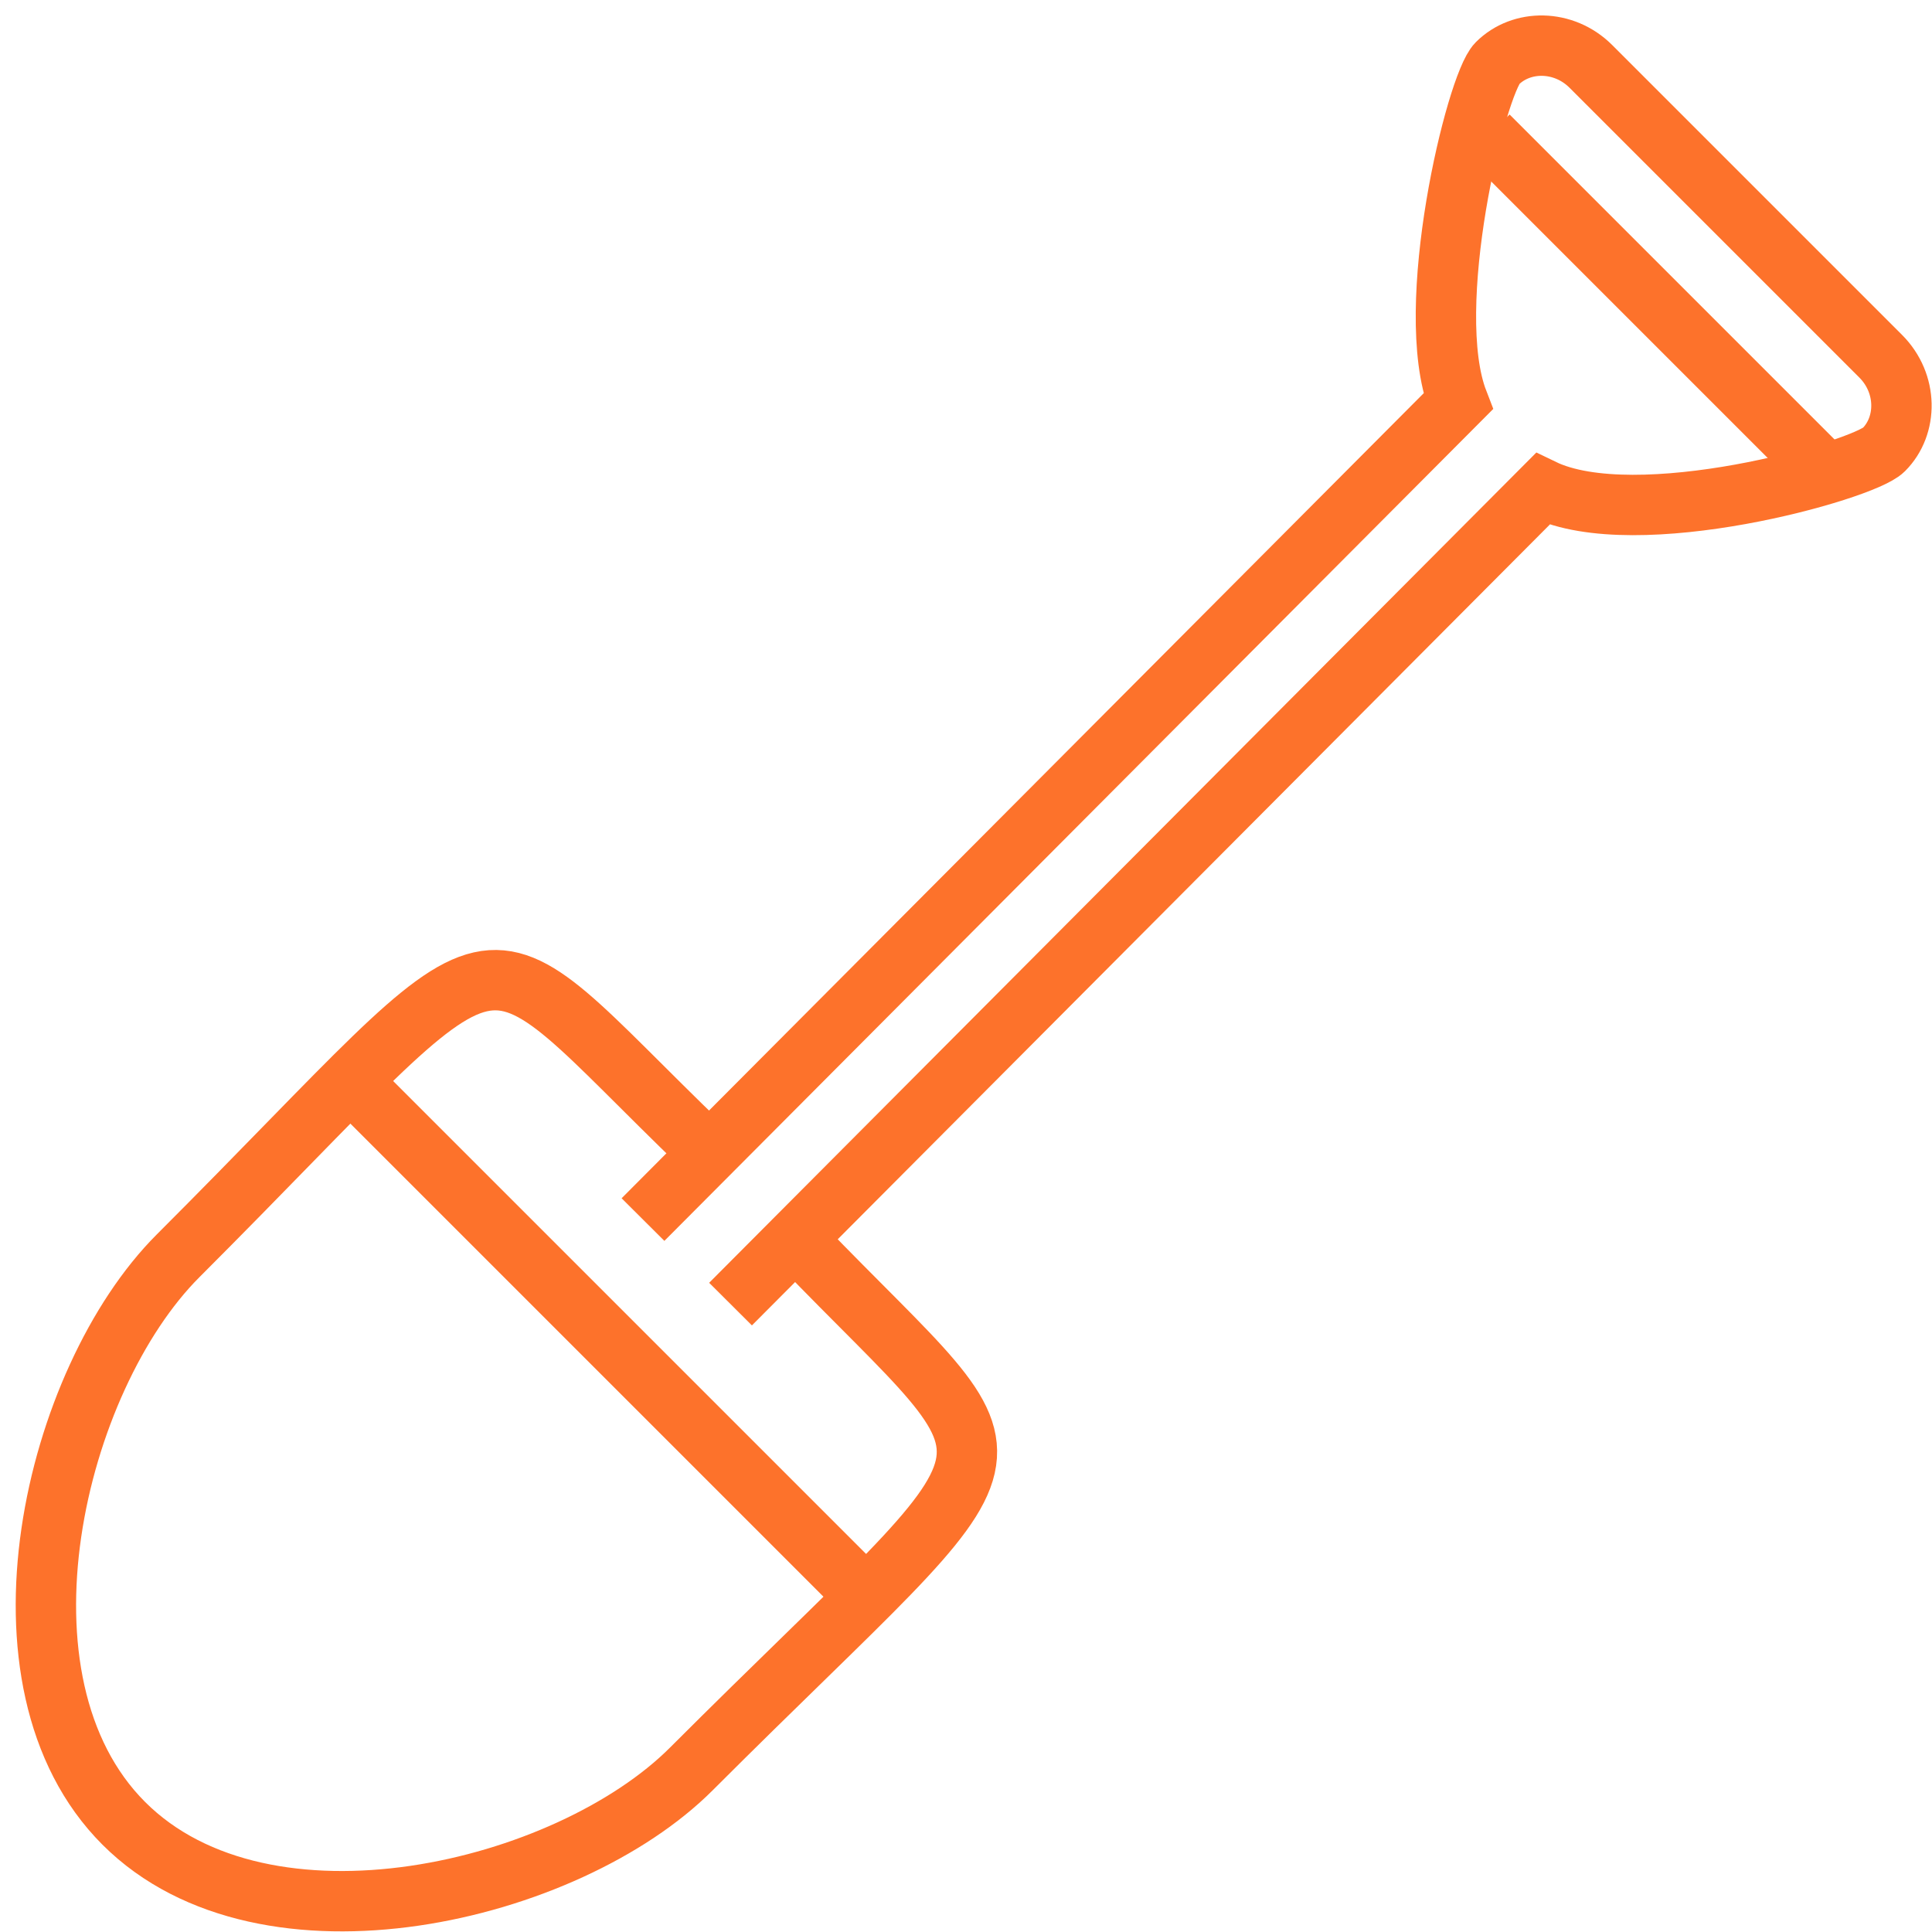
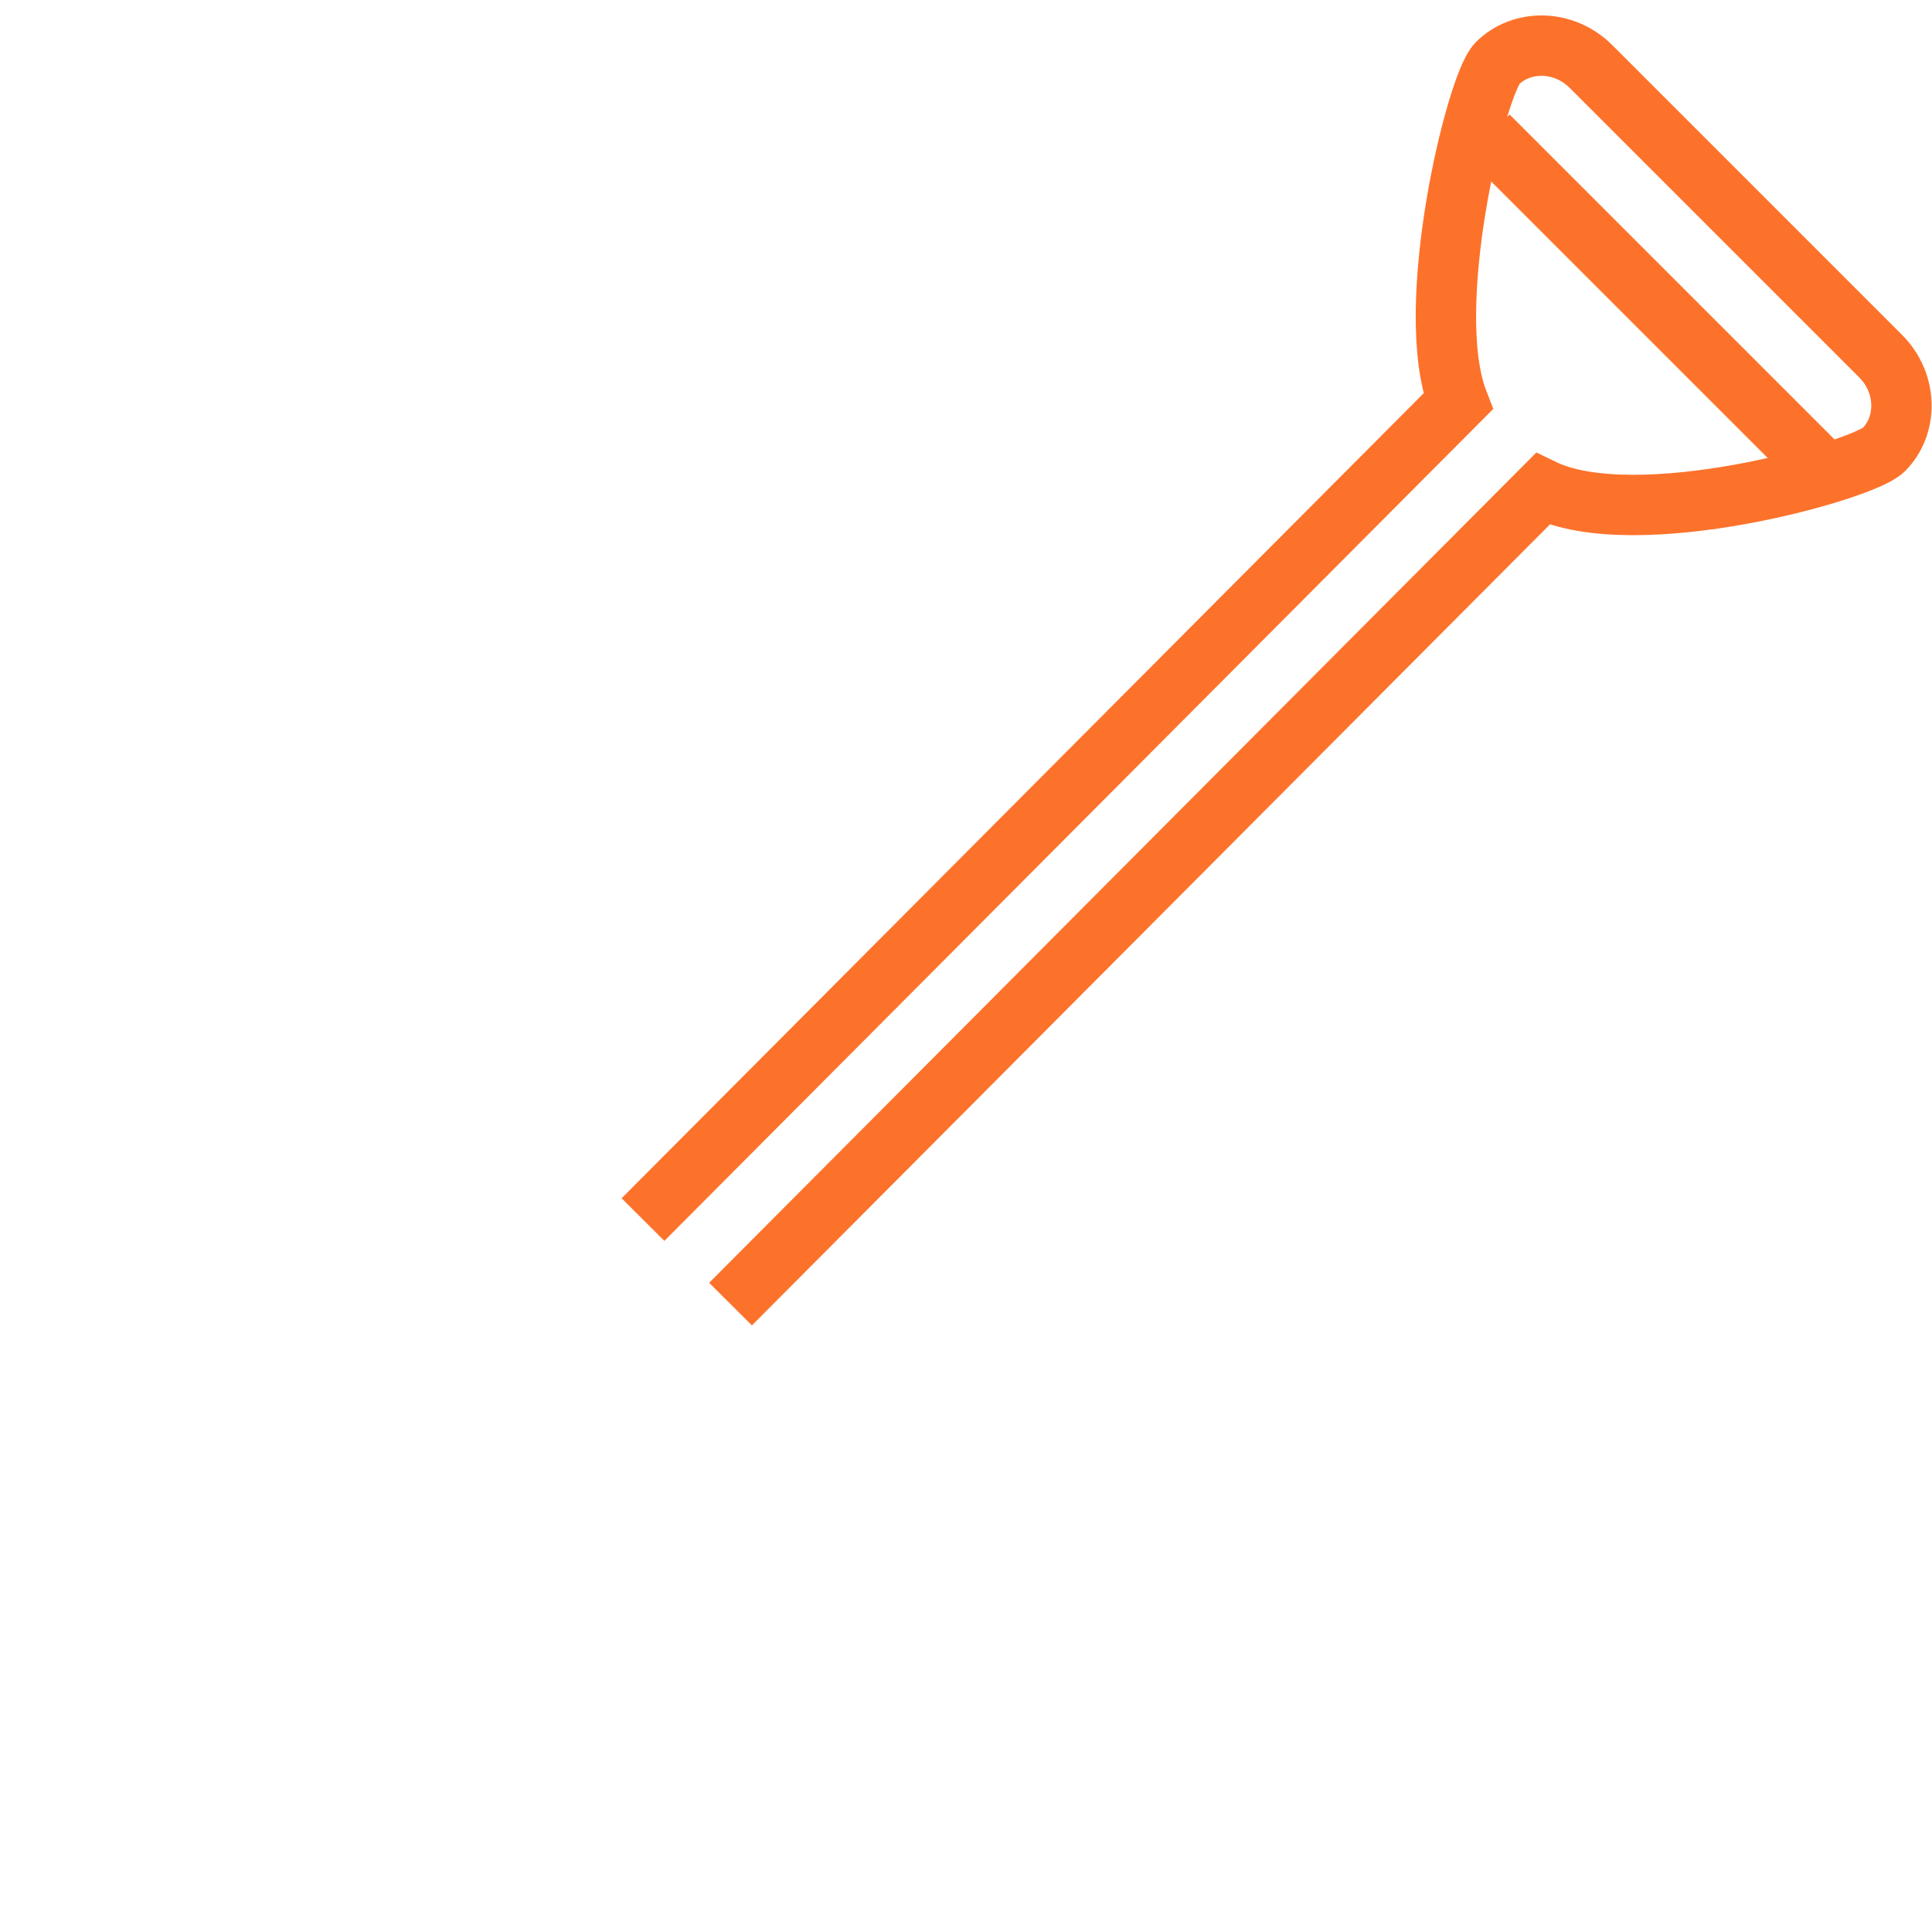
<svg xmlns="http://www.w3.org/2000/svg" width="800px" height="800px" viewBox="0 0 64 64" version="1.1" fill="#000000">
  <g id="SVGRepo_bgCarrier" stroke-width="0" />
  <g id="SVGRepo_tracerCarrier" stroke-linecap="round" stroke-linejoin="round" />
  <g id="SVGRepo_iconCarrier">
    <title>Shovel</title>
    <desc>Created with Sketch.</desc>
    <defs> </defs>
    <g id="Page-1" stroke="none" stroke-width="1" fill="none" fill-rule="evenodd">
      <g id="Shovel" transform="translate(2, 2)" stroke="#FD722B" stroke-width="2">
-         <path d="M24.5,39.2 C32.3,47.3 32.5,45 20.9,56.6 C16.8,60.7 6.8,63.1 2.1,58.4 C-2.6,53.7 -0.2,43.7 3.9,39.6 C15.5,28 13.2,28.2 21.3,36" id="Shape"> </path>
        <path d="M22.2,41.2 L49.1,14.2 C52.2,15.7 59.7,13.6 60.4,12.9 C61.2,12.1 61.2,10.7 60.3,9.8 L50.7,0.2 C49.8,-0.7 48.4,-0.7 47.6,0.1 C46.9,0.8 45.1,8.2 46.3,11.3 L19.3,38.4" id="Shape"> </path>
        <path d="M47.3,2.5 L58.8,14" id="Shape"> </path>
-         <path d="M9.6,33.8 L27,51.2" id="Shape"> </path>
      </g>
    </g>
  </g>
</svg>